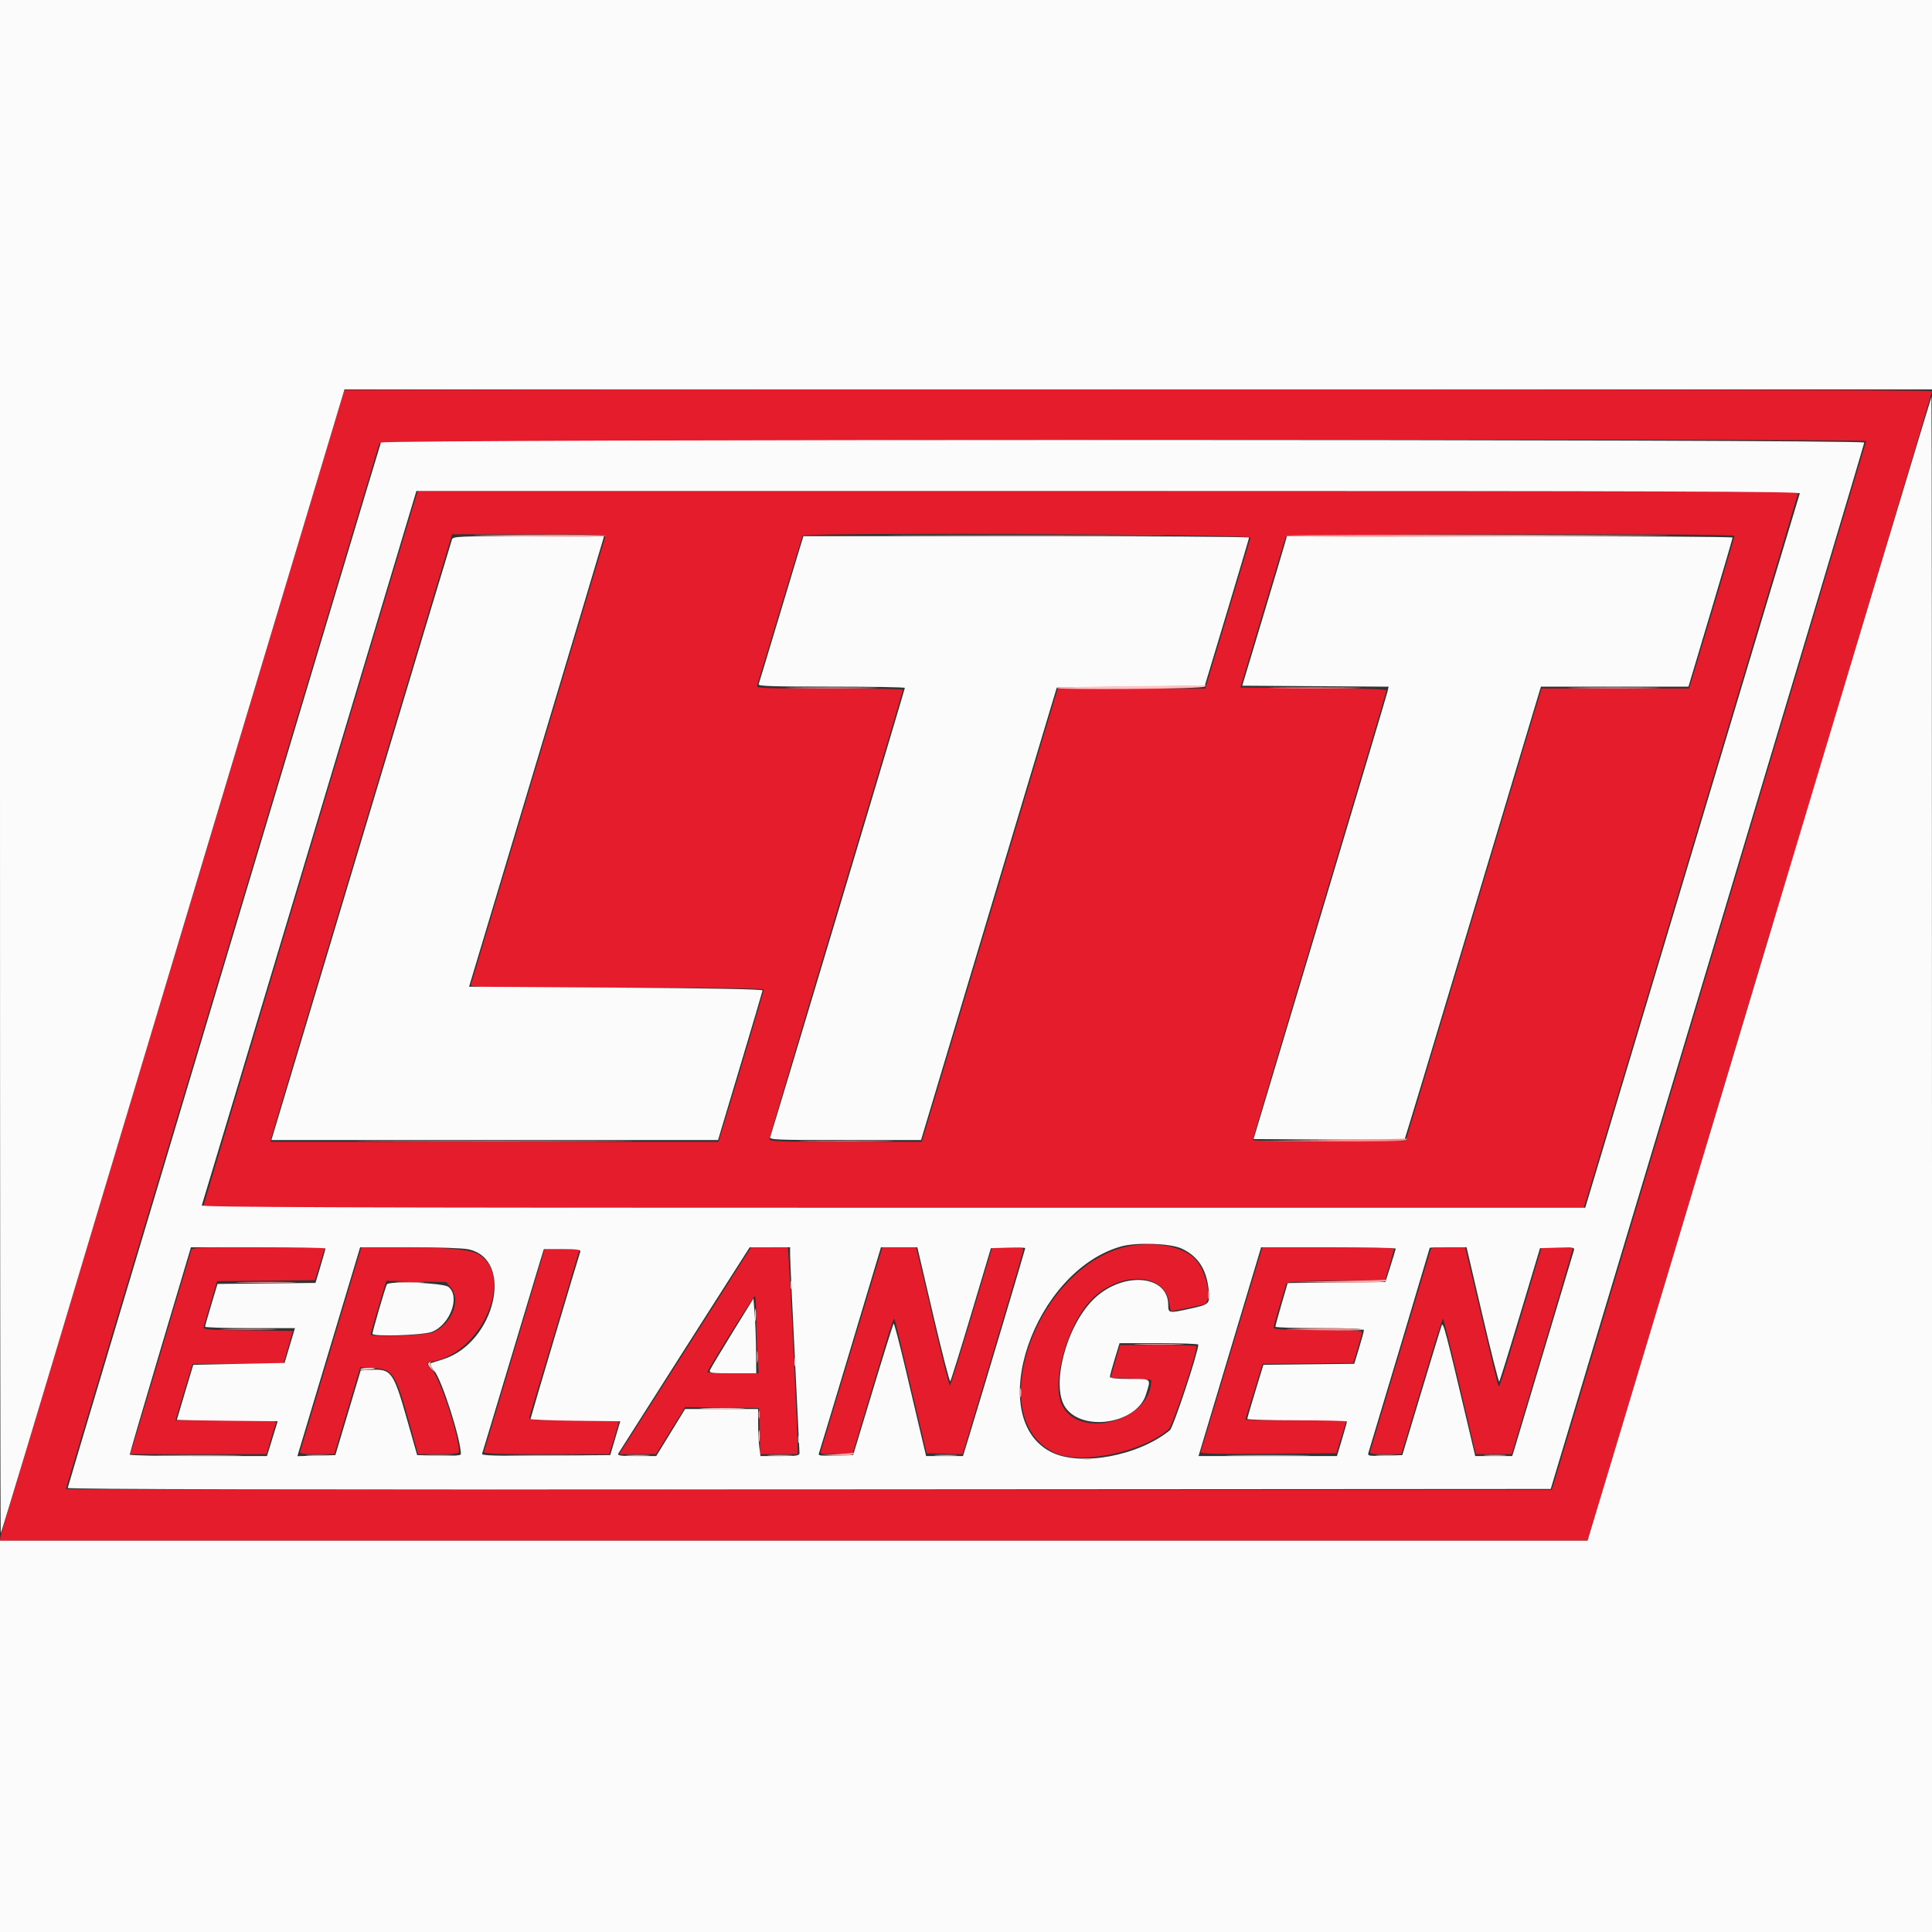
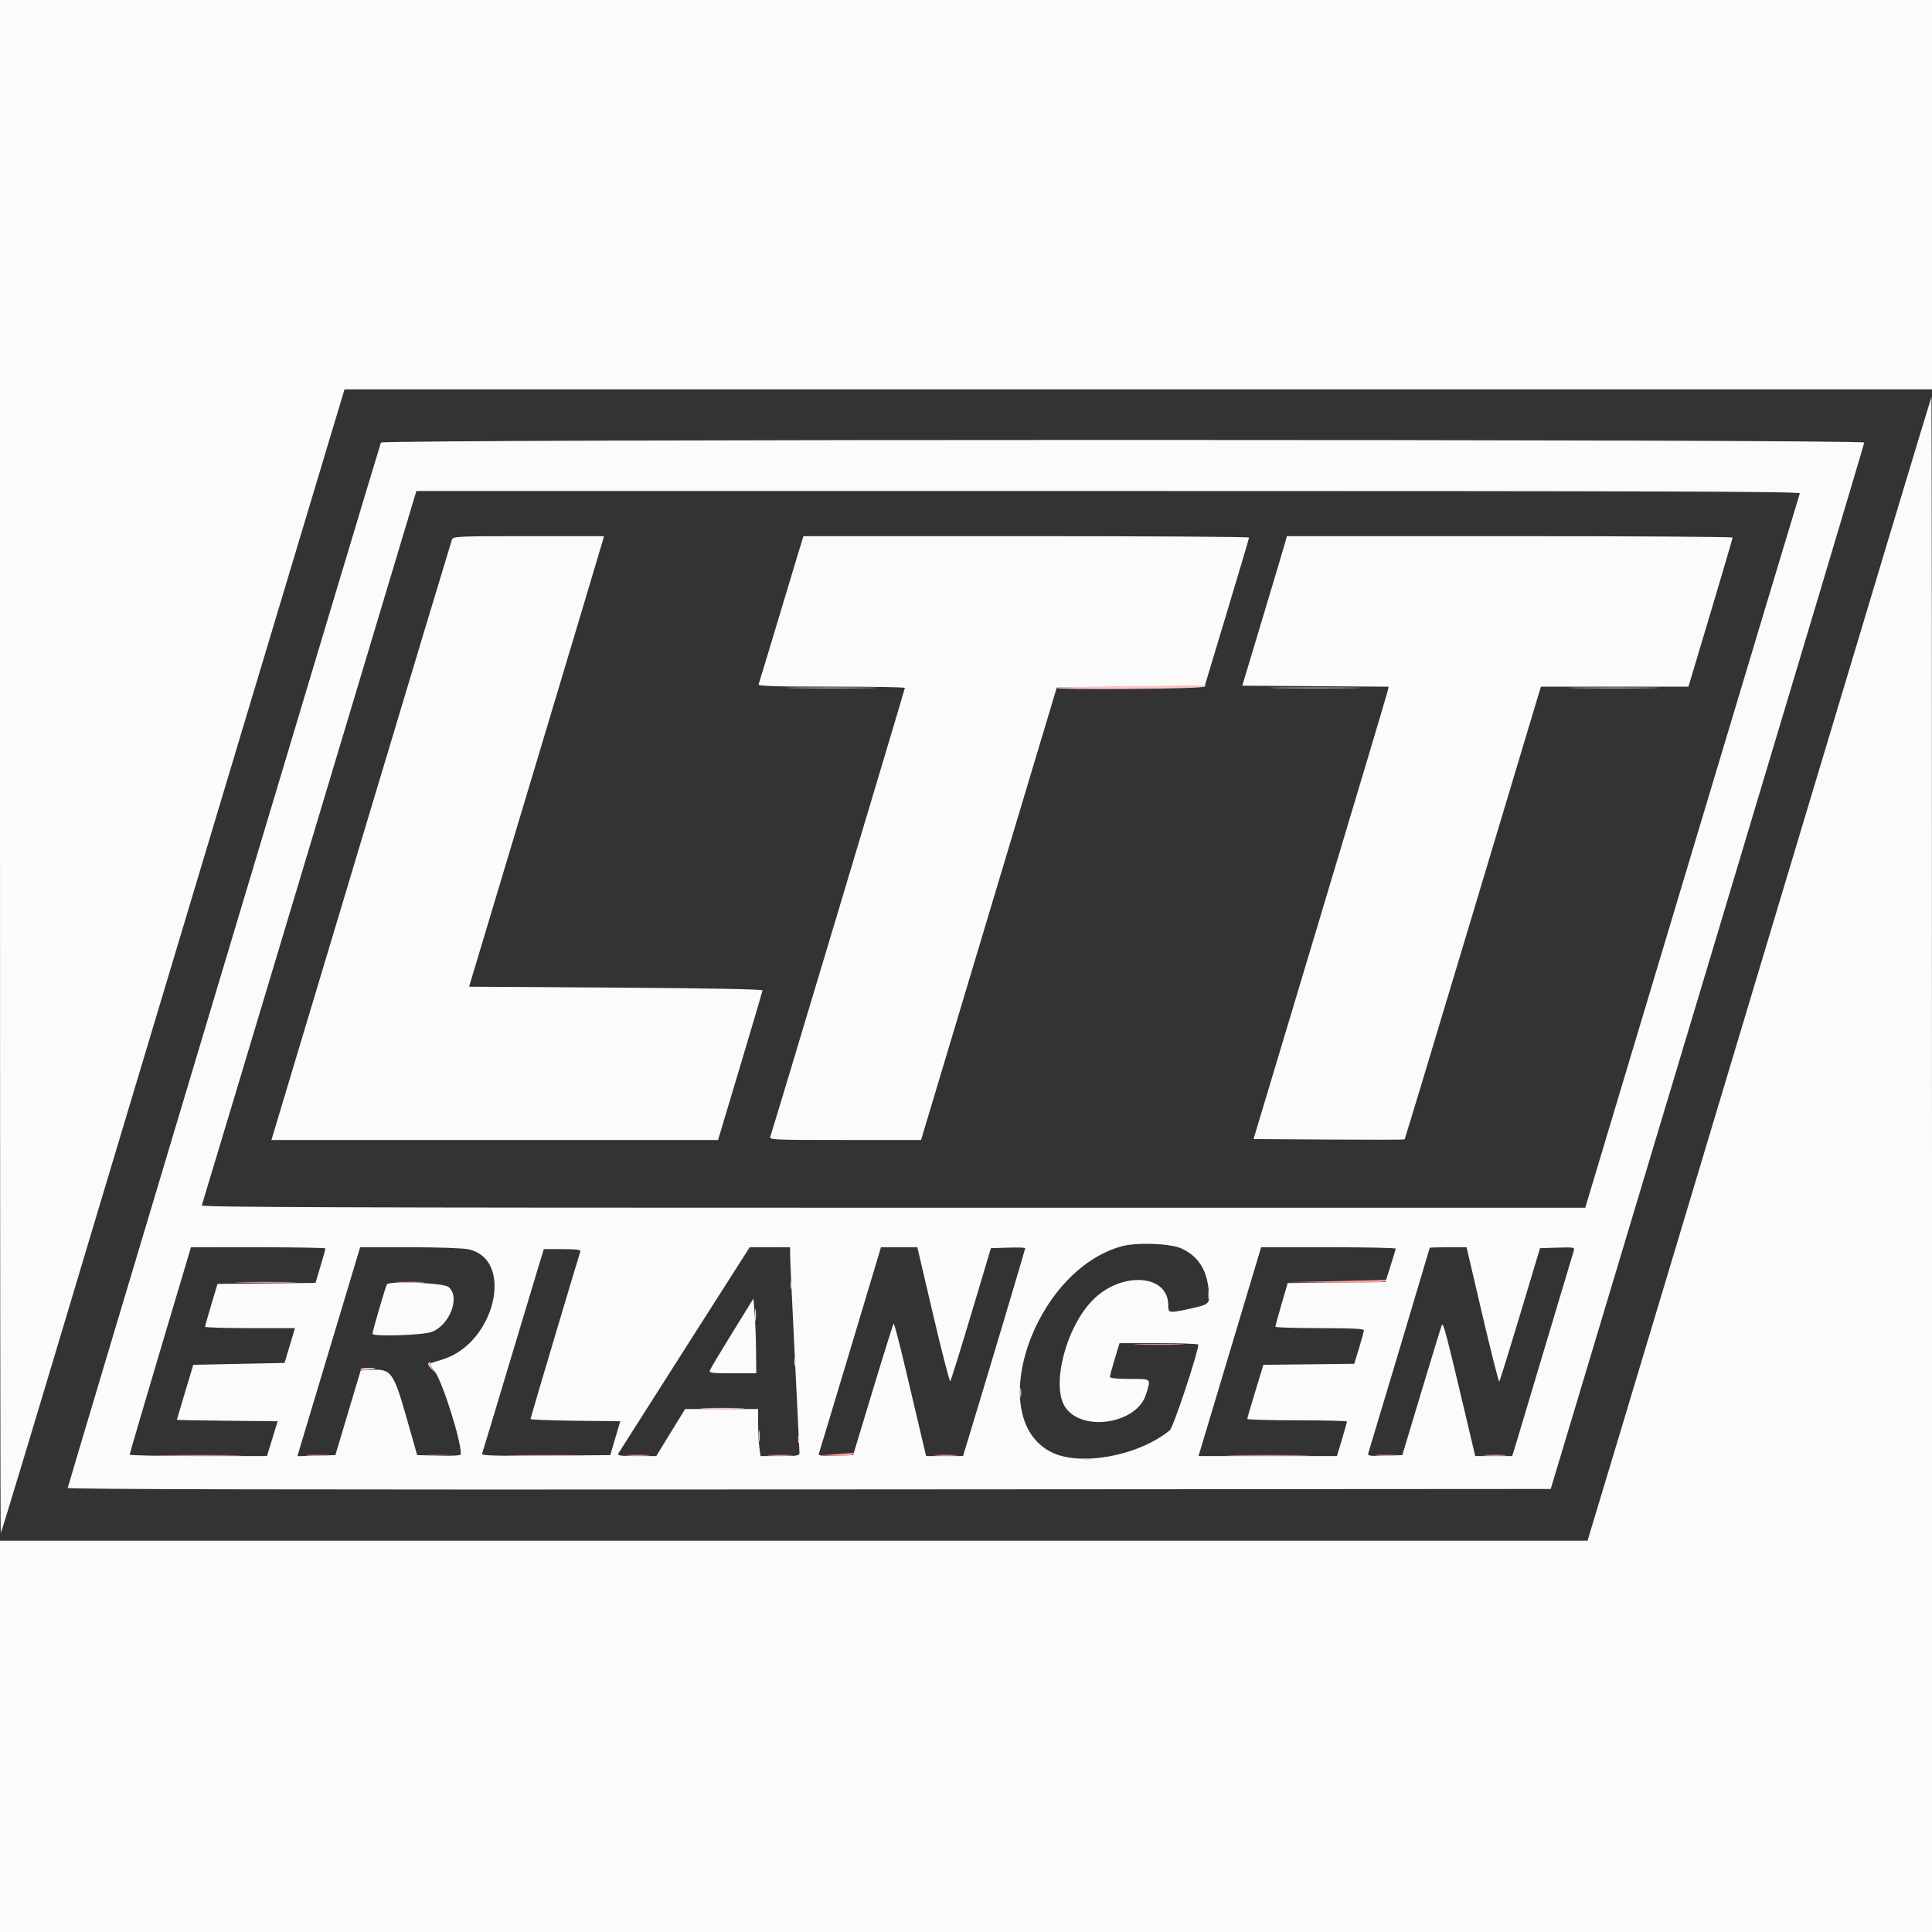
<svg xmlns="http://www.w3.org/2000/svg" id="svg" version="1.1" width="400" height="400" viewBox="0, 0, 400,400">
  <rect x="0" y="0" width="400" height="400" fill="#333333" stroke="none" />
  <g id="svgg">
-     <path id="path0" d="M71.276 80.784 C 71.276 80.872,69.957 85.265,68.346 90.545 C 66.734 95.826,58.932 121.825,51.008 148.320 C 43.083 174.816,36.335 197.329,36.012 198.348 C 35.014 201.498,29.065 221.257,22.791 242.259 C 19.496 253.291,13.354 273.797,9.142 287.829 C -0.029 318.378,0.376 317.020,0.117 318.111 L -0.091 318.987 164.299 318.987 L 328.688 318.987 329.045 317.722 C 329.242 317.025,331.344 310.058,333.716 302.240 C 337.008 291.391,359.305 217.042,364.611 199.221 C 366.358 193.352,366.605 192.548,367.121 191.042 C 368.036 188.373,400.000 81.389,400.000 80.996 C 400.000 80.759,339.959 80.623,235.638 80.623 C 145.239 80.623,71.276 80.695,71.276 80.784 M386.368 91.336 C 386.368 91.518,322.574 304.364,321.667 307.205 L 321.264 308.471 167.448 308.471 C 82.849 308.471,13.632 308.392,13.632 308.295 C 13.632 308.198,28.188 259.605,45.978 200.311 C 63.769 141.016,78.415 92.196,78.526 91.821 C 78.722 91.161,386.368 90.677,386.368 91.336 M85.336 105.453 C 82.588 114.430,42.064 249.645,42.064 249.837 C 42.064 249.953,106.380 250.049,184.988 250.049 L 327.912 250.049 329.075 246.251 C 331.617 237.957,372.347 102.039,372.347 101.853 C 372.347 101.744,308.031 101.655,229.423 101.655 L 86.499 101.655 85.336 105.453 M125.265 111.295 C 125.154 111.670,118.911 132.483,111.392 157.546 C 103.872 182.610,97.629 203.423,97.519 203.797 C 97.329 204.442,98.950 204.479,127.724 204.479 C 148.711 204.479,158.130 204.606,158.130 204.888 C 158.130 205.244,153.383 221.260,149.910 232.619 L 148.749 236.417 102.372 236.417 L 55.995 236.417 56.174 235.540 C 56.273 235.058,64.732 206.753,74.973 172.639 L 93.593 110.613 109.530 110.613 C 124.524 110.613,125.454 110.654,125.265 111.295 M258.913 111.295 C 258.811 111.670,256.661 118.856,254.135 127.264 L 249.541 142.551 234.274 142.551 L 219.007 142.551 205.660 187.050 C 198.320 211.524,191.977 232.644,191.565 233.982 L 190.816 236.417 175.057 236.417 C 161.273 236.417,159.299 236.343,159.299 235.829 C 159.299 235.506,165.521 214.504,173.126 189.157 C 180.730 163.811,186.952 142.955,186.952 142.812 C 186.952 142.668,180.098 142.551,171.721 142.551 C 157.374 142.551,156.504 142.512,156.751 141.870 C 156.896 141.495,159.037 134.440,161.511 126.193 C 163.985 117.945,166.087 111.066,166.182 110.906 C 166.610 110.185,259.109 110.573,258.913 111.295 M359.104 110.944 C 359.104 111.218,354.841 125.590,350.682 139.338 L 349.709 142.551 334.436 142.551 L 319.163 142.551 305.099 189.387 L 291.034 236.222 275.215 236.324 C 263.260 236.401,259.396 236.313,259.396 235.966 C 259.396 235.713,265.618 214.768,273.223 189.421 C 280.828 164.074,287.050 143.162,287.050 142.948 C 287.050 142.699,281.644 142.524,271.929 142.458 L 256.809 142.356 261.416 126.972 C 263.950 118.510,266.104 111.368,266.203 111.100 C 266.415 110.526,359.104 110.371,359.104 110.944 M234.856 257.815 C 215.367 260.451,202.737 293.566,218.453 300.822 C 223.811 303.295,236.516 300.650,241.928 295.933 C 242.790 295.182,247.712 280.545,247.712 278.732 C 247.712 278.594,244.151 278.481,239.799 278.481 L 231.887 278.481 230.904 281.889 L 229.921 285.297 234.143 285.407 C 236.465 285.468,238.364 285.616,238.364 285.736 C 238.364 294.578,222.361 298.385,219.607 290.199 C 217.891 285.100,221.234 273.924,225.913 269.120 C 231.812 263.064,241.139 263.410,242.085 269.719 C 242.229 270.682,242.404 271.470,242.473 271.470 C 242.631 271.470,248.002 270.372,249.172 270.101 C 251.149 269.642,249.881 263.123,247.316 260.559 C 245.020 258.263,239.892 257.134,234.856 257.815 M39.575 258.909 C 39.462 259.284,36.813 268.179,33.689 278.676 C 30.565 289.172,27.764 298.505,27.465 299.416 L 26.922 301.071 41.054 301.071 L 55.187 301.071 56.028 298.176 C 56.490 296.584,56.974 295.007,57.103 294.671 C 57.312 294.126,56.211 294.060,46.830 294.060 L 36.322 294.060 38.089 288.218 L 39.856 282.376 49.262 282.376 L 58.668 282.376 59.650 278.968 L 60.633 275.560 51.305 275.455 C 42.674 275.359,41.991 275.301,42.166 274.677 C 42.269 274.306,42.937 272.033,43.649 269.627 L 44.943 265.251 55.070 265.148 L 65.197 265.044 66.246 261.636 L 67.296 258.228 53.538 258.228 C 40.773 258.228,39.765 258.277,39.575 258.909 M74.439 259.494 C 74.218 260.190,71.393 269.611,68.162 280.428 C 64.931 291.246,62.212 300.316,62.120 300.584 C 61.994 300.951,62.849 301.071,65.585 301.071 L 69.218 301.071 71.902 292.075 L 74.586 283.079 77.196 283.226 C 81.415 283.463,81.862 284.154,84.909 295.131 L 86.557 301.071 90.795 301.071 C 94.018 301.071,95.034 300.949,95.034 300.564 C 95.034 297.151,91.004 285.064,89.347 283.507 C 88.112 282.347,88.164 282.120,89.733 281.825 C 99.910 279.916,106.574 264.083,99.050 259.688 C 97.326 258.681,92.454 258.243,82.893 258.235 L 74.841 258.228 74.439 259.494 M151.614 264.362 C 149.471 267.736,143.322 277.376,137.950 285.784 L 128.181 301.071 131.997 301.071 L 135.812 301.071 138.833 296.194 L 141.854 291.318 149.505 291.423 L 157.157 291.529 157.266 296.300 L 157.375 301.071 161.258 301.071 L 165.141 301.071 165.141 299.121 C 165.141 296.874,163.728 267.215,163.364 261.831 L 163.121 258.228 159.315 258.228 L 155.510 258.228 151.614 264.362 M181.536 262.025 C 180.895 264.114,178.078 273.447,175.277 282.765 C 172.475 292.084,170.086 300.022,169.968 300.405 C 169.771 301.044,170.037 301.093,173.145 300.989 L 176.537 300.876 180.546 287.508 C 184.982 272.713,185.014 272.616,185.277 273.319 C 185.377 273.586,186.898 279.895,188.658 287.340 L 191.857 300.876 195.574 300.987 L 199.290 301.098 205.585 280.117 C 209.047 268.577,211.879 258.931,211.879 258.682 C 211.879 258.373,210.850 258.228,208.658 258.228 L 205.438 258.228 201.179 272.470 C 198.837 280.303,196.811 286.780,196.677 286.863 C 196.542 286.946,195.075 281.194,193.416 274.081 C 191.757 266.969,190.231 260.492,190.024 259.688 L 189.649 258.228 186.175 258.228 L 182.701 258.228 181.536 262.025 M260.215 262.025 C 259.575 264.114,256.741 273.534,253.917 282.959 C 251.093 292.384,248.697 300.317,248.593 300.588 C 248.442 300.981,251.267 301.060,262.545 300.979 L 276.686 300.876 277.736 297.468 L 278.785 294.060 268.312 294.060 C 262.551 294.060,257.838 294.004,257.838 293.935 C 257.838 293.866,258.091 293.034,258.401 292.085 C 258.710 291.136,259.505 288.567,260.168 286.375 L 261.373 282.390 270.772 282.285 L 280.172 282.181 281.072 279.260 C 281.567 277.653,281.975 276.120,281.979 275.852 C 281.985 275.476,279.900 275.365,272.833 275.365 C 266.246 275.365,263.681 275.241,263.681 274.921 C 263.681 274.677,264.218 272.706,264.875 270.540 C 265.532 268.374,266.156 266.298,266.262 265.927 C 266.438 265.312,267.362 265.242,276.612 265.148 L 286.768 265.044 287.688 261.950 C 288.194 260.248,288.608 258.714,288.608 258.542 C 288.608 258.369,282.481 258.228,274.992 258.228 L 261.377 258.228 260.215 262.025 M296.204 258.715 C 296.112 258.982,293.309 268.315,289.977 279.455 C 286.645 290.594,283.822 300.015,283.705 300.389 C 283.513 301.002,283.828 301.071,286.811 301.071 L 290.129 301.071 291.238 297.468 C 291.847 295.487,293.739 289.179,295.443 283.451 C 297.146 277.722,298.636 273.034,298.754 273.032 C 298.872 273.030,300.449 279.337,302.259 287.047 L 305.550 301.066 309.272 301.068 L 312.994 301.071 319.315 279.942 C 322.791 268.320,325.630 258.681,325.622 258.520 C 325.615 258.359,324.163 258.228,322.395 258.228 L 319.182 258.228 315.125 271.763 C 310.691 286.555,310.473 287.234,310.235 286.995 C 310.145 286.906,308.745 281.161,307.122 274.229 C 305.499 267.297,303.978 260.861,303.743 259.926 L 303.316 258.228 299.844 258.228 C 297.417 258.228,296.322 258.374,296.204 258.715 M106.563 279.361 C 103.158 290.766,100.291 300.316,100.193 300.584 C 100.052 300.968,102.792 301.071,113.080 301.071 L 126.146 301.071 127.143 297.802 C 127.691 296.003,128.140 294.426,128.140 294.296 C 128.140 294.166,123.922 294.060,118.766 294.060 C 110.017 294.060,109.407 294.015,109.606 293.379 C 110.295 291.184,119.961 258.855,119.961 258.747 C 119.961 258.676,118.340 258.619,116.358 258.621 L 112.756 258.626 106.563 279.361 M93.316 266.526 C 95.519 269.090,93.639 274.014,89.776 275.797 C 88.215 276.518,76.728 276.940,76.728 276.277 C 76.728 276.136,77.461 273.579,78.356 270.596 L 79.983 265.173 86.180 265.303 L 92.376 265.433 93.316 266.526 M156.575 272.541 C 156.576 274.844,156.690 278.437,156.828 280.526 L 157.080 284.323 151.763 284.323 C 148.839 284.323,146.446 284.222,146.446 284.098 C 146.446 283.647,155.997 268.360,156.280 268.357 C 156.441 268.356,156.573 270.239,156.575 272.541 " stroke="none" fill="#e41c2c" fill-rule="evenodd" />
    <path id="path1" d="M-0.000 158.780 C -0.000 246.108,0.071 317.486,0.158 317.397 C 0.327 317.223,7.378 293.848,20.063 251.412 C 24.417 236.845,37.563 193.028,49.277 154.041 C 60.991 115.054,70.740 82.585,70.943 81.889 L 71.312 80.623 235.656 80.623 L 400.000 80.623 400.000 40.312 L 400.000 0.000 200.000 0.000 L 0.000 0.000 -0.000 158.780 M368.669 185.881 C 351.562 242.916,335.945 294.927,333.966 301.461 C 331.987 307.994,329.991 314.611,329.530 316.164 L 328.691 318.987 164.346 318.987 L 0.000 318.987 0.000 359.494 L 0.000 400.000 200.000 400.000 L 400.000 400.000 400.000 241.091 C 400.000 153.690,399.949 82.181,399.887 82.181 C 399.825 82.181,385.777 128.846,368.669 185.881 M78.869 91.626 C 78.229 93.435,14.021 307.735,14.021 308.061 C 14.021 308.349,60.067 308.443,167.540 308.374 L 321.059 308.277 353.513 200.195 C 371.362 140.750,385.969 91.894,385.972 91.626 C 385.982 90.909,79.122 90.909,78.869 91.626 M372.633 102.142 C 372.530 102.410,362.493 135.798,350.328 176.339 L 328.209 250.049 184.900 250.049 C 70.414 250.049,41.629 249.951,41.777 249.562 C 41.879 249.294,51.918 215.906,64.085 175.365 L 86.208 101.655 229.514 101.655 C 343.998 101.655,372.782 101.753,372.633 102.142 M93.579 111.685 C 93.435 112.059,84.965 140.190,74.756 174.197 L 56.194 236.027 102.430 236.027 L 148.665 236.027 153.244 220.740 C 155.762 212.332,157.848 205.278,157.879 205.063 C 157.916 204.808,147.467 204.607,127.527 204.479 L 97.118 204.284 110.853 158.520 C 118.408 133.350,124.690 112.361,124.814 111.879 L 125.039 111.003 109.440 111.003 C 94.943 111.003,93.823 111.051,93.579 111.685 M165.181 114.800 C 164.542 116.889,162.497 123.681,160.636 129.893 C 158.775 136.105,157.168 141.407,157.065 141.675 C 156.918 142.059,160.085 142.162,172.110 142.162 C 180.488 142.162,187.342 142.279,187.342 142.422 C 187.342 142.721,159.879 234.308,159.479 235.346 C 159.231 235.988,160.124 236.027,174.955 236.027 L 190.694 236.027 204.742 189.192 L 218.791 142.356 234.115 142.162 L 249.440 141.967 254.017 126.777 C 256.534 118.423,258.598 111.456,258.605 111.295 C 258.612 111.134,237.856 111.003,212.480 111.003 L 166.343 111.003 165.181 114.800 M266.033 112.463 C 265.811 113.267,263.732 120.234,261.414 127.945 L 257.198 141.967 272.349 142.069 L 287.499 142.171 287.256 143.237 C 287.122 143.824,280.829 164.898,273.272 190.068 L 259.532 235.833 275.104 235.934 C 283.669 235.990,290.736 235.976,290.809 235.903 C 290.883 235.829,296.825 216.153,304.015 192.179 C 311.205 168.204,317.526 147.142,318.061 145.375 L 319.034 142.162 334.304 142.162 L 349.574 142.162 354.147 126.874 C 356.662 118.466,358.719 111.456,358.717 111.295 C 358.716 111.134,337.952 111.003,312.576 111.003 L 266.437 111.003 266.033 112.463 M244.596 258.479 C 248.001 260.039,249.798 262.753,250.232 266.991 C 250.542 270.016,250.504 270.053,246.169 271.000 C 241.995 271.911,241.870 271.888,241.868 270.181 C 241.861 263.753,232.084 263.166,226.170 269.240 C 220.627 274.932,217.576 286.977,220.565 291.367 C 224.096 296.555,235.370 294.773,237.257 288.728 C 238.320 285.321,238.498 285.492,233.885 285.492 C 231.158 285.492,229.796 285.348,229.796 285.061 C 229.796 284.824,230.244 283.159,230.793 281.361 L 231.790 278.092 239.946 278.092 C 244.431 278.092,248.099 278.223,248.097 278.384 C 248.072 280.011,242.915 295.544,242.208 296.122 C 235.678 301.454,223.612 303.670,217.635 300.634 C 203.644 293.529,214.037 263.097,232.181 258.043 C 235.297 257.175,242.285 257.421,244.596 258.479 M67.381 258.483 C 67.381 258.623,66.916 260.285,66.349 262.176 L 65.317 265.615 55.176 265.719 L 45.035 265.823 43.750 270.107 C 43.043 272.463,42.462 274.523,42.459 274.684 C 42.456 274.844,46.642 274.976,51.761 274.976 L 61.069 274.976 59.992 278.578 L 58.916 282.181 49.465 282.376 L 40.015 282.571 38.318 288.218 C 37.385 291.324,36.619 293.907,36.617 293.957 C 36.614 294.007,41.309 294.094,47.050 294.151 L 57.489 294.255 56.383 297.858 L 55.277 301.461 41.076 301.461 C 33.265 301.461,26.865 301.329,26.853 301.168 C 26.841 301.008,29.689 291.282,33.182 279.556 L 39.533 258.236 53.457 258.232 C 61.115 258.230,67.381 258.343,67.381 258.483 M96.993 258.656 C 106.562 260.708,102.560 278.004,91.723 281.431 C 90.652 281.770,89.547 282.119,89.268 282.207 C 88.914 282.319,89.116 282.813,89.932 283.832 C 91.535 285.835,95.424 298.038,95.424 301.066 C 95.424 301.348,93.938 301.449,90.896 301.376 L 86.368 301.266 84.292 293.954 C 81.456 283.972,81.017 283.370,76.736 283.619 L 74.676 283.739 72.054 292.502 L 69.431 301.266 65.499 301.377 L 61.568 301.487 62.068 299.819 C 62.344 298.901,65.268 289.167,68.567 278.189 L 74.566 258.228 84.781 258.228 C 90.738 258.228,95.828 258.406,96.993 258.656 M163.586 259.883 C 163.588 260.794,164.024 270.214,164.555 280.818 C 165.086 291.422,165.523 300.404,165.526 300.779 C 165.530 301.385,165.081 301.461,161.494 301.461 L 157.457 301.461 157.210 299.654 C 157.073 298.660,156.962 296.469,156.962 294.785 L 156.962 291.723 149.404 291.723 L 141.846 291.723 138.859 296.592 L 135.872 301.461 131.792 301.461 C 128.414 301.461,127.766 301.367,128.023 300.918 C 128.195 300.619,134.382 290.895,141.772 279.309 L 155.209 258.242 159.396 258.235 L 163.583 258.228 163.586 259.883 M193.203 272.236 C 195.006 279.941,196.599 286.119,196.743 285.965 C 196.886 285.812,198.838 279.552,201.080 272.055 L 205.156 258.423 208.713 258.311 C 210.668 258.249,212.269 258.299,212.269 258.421 C 212.269 258.628,203.171 289.078,200.544 297.663 L 199.382 301.461 195.561 301.461 L 191.740 301.461 190.749 297.274 C 190.204 294.971,188.738 288.757,187.492 283.466 C 186.246 278.175,185.133 273.934,185.018 274.042 C 184.904 274.150,182.970 280.319,180.721 287.752 L 176.631 301.266 172.981 301.378 C 170.080 301.468,169.371 301.385,169.528 300.976 C 169.637 300.692,172.577 290.958,176.061 279.344 L 182.396 258.228 186.159 258.228 L 189.923 258.228 193.203 272.236 M288.967 258.520 C 288.950 258.681,288.463 260.302,287.884 262.123 L 286.831 265.433 276.717 265.538 L 266.602 265.643 265.324 270.017 C 264.621 272.423,264.052 274.523,264.058 274.684 C 264.065 274.844,268.189 274.976,273.223 274.976 C 279.647 274.976,282.376 275.104,282.376 275.406 C 282.376 275.643,281.928 277.305,281.381 279.099 L 280.385 282.362 270.979 282.466 L 261.572 282.571 259.909 288.023 C 258.994 291.022,258.242 293.608,258.237 293.768 C 258.232 293.929,262.872 294.060,268.549 294.060 C 274.226 294.060,278.870 294.175,278.870 294.315 C 278.870 294.455,278.405 296.120,277.837 298.015 L 276.803 301.461 262.471 301.461 L 248.139 301.461 248.696 299.611 C 249.003 298.593,251.920 288.866,255.178 277.994 L 261.103 258.228 275.050 258.228 C 282.721 258.228,288.983 258.359,288.967 258.520 M306.910 272.236 C 308.712 279.940,310.282 286.150,310.400 286.036 C 310.517 285.921,312.465 279.661,314.729 272.125 L 318.845 258.423 322.452 258.310 C 325.763 258.207,326.043 258.255,325.853 258.894 C 323.744 265.993,313.779 299.275,313.487 300.195 L 313.085 301.461 309.258 301.461 L 305.431 301.461 303.983 295.326 C 299.340 275.660,298.806 273.623,298.496 274.391 C 298.323 274.820,296.417 281.042,294.259 288.218 L 290.337 301.266 286.715 301.378 C 283.386 301.482,283.111 301.434,283.311 300.794 C 284.007 298.577,296.008 258.465,296.008 258.358 C 296.008 258.286,297.724 258.228,299.821 258.228 L 303.634 258.228 306.910 272.236 M120.158 259.104 C 119.690 260.457,109.834 293.572,109.834 293.791 C 109.834 293.932,114.016 294.093,119.128 294.151 L 128.421 294.255 127.383 297.760 L 126.345 301.266 112.983 301.368 C 102.329 301.450,99.659 301.371,99.810 300.978 C 99.914 300.707,102.310 292.773,105.134 283.348 C 107.958 273.924,110.792 264.503,111.432 262.415 L 112.594 258.617 116.460 258.617 C 119.383 258.617,120.285 258.736,120.158 259.104 M80.104 265.920 C 79.802 266.424,77.118 275.614,77.118 276.146 C 77.118 276.781,87.563 276.450,89.387 275.757 C 93.178 274.317,95.362 268.420,92.839 266.435 C 91.785 265.606,80.566 265.152,80.104 265.920 M151.627 275.922 C 149.228 279.807,147.150 283.286,147.009 283.654 C 146.775 284.265,147.181 284.323,151.662 284.323 L 156.573 284.323 156.534 279.747 C 156.513 277.230,156.381 273.750,156.242 272.015 L 155.988 268.859 151.627 275.922 " stroke="none" fill="#fcfbfb" fill-rule="evenodd" />
-     <path id="path2" d="M276.728 265.239 L 266.602 265.453 276.608 265.541 C 282.955 265.596,286.702 265.486,286.855 265.239 C 286.987 265.024,287.041 264.888,286.975 264.937 C 286.909 264.985,282.298 265.121,276.728 265.239 M49.928 265.529 C 52.647 265.596,57.204 265.596,60.055 265.530 C 62.906 265.463,60.682 265.408,55.112 265.408 C 49.542 265.408,47.210 265.463,49.928 265.529 M82.473 265.527 C 83.812 265.603,86.003 265.603,87.342 265.527 C 88.681 265.451,87.585 265.389,84.907 265.389 C 82.230 265.389,81.134 265.451,82.473 265.527 M235.735 278.382 C 238.038 278.451,241.806 278.451,244.109 278.382 C 246.412 278.313,244.528 278.257,239.922 278.257 C 235.316 278.257,233.432 278.313,235.735 278.382 M211.199 288.413 C 211.203 289.270,211.283 289.574,211.376 289.090 C 211.469 288.605,211.465 287.904,211.368 287.532 C 211.270 287.160,211.194 287.556,211.199 288.413 M173.126 301.071 L 169.620 301.313 173.005 301.387 C 174.926 301.429,176.494 301.292,176.631 301.071 C 176.763 300.857,176.818 300.715,176.751 300.755 C 176.685 300.796,175.054 300.938,173.126 301.071 M34.008 301.363 C 38.039 301.426,44.523 301.426,48.419 301.363 C 52.314 301.299,49.017 301.247,41.091 301.247 C 33.165 301.247,29.977 301.299,34.008 301.363 M63.791 301.359 C 64.923 301.438,66.676 301.437,67.686 301.357 C 68.696 301.277,67.770 301.212,65.628 301.213 C 63.486 301.214,62.659 301.280,63.791 301.359 M88.720 301.360 C 90.067 301.436,92.171 301.435,93.394 301.358 C 94.617 301.281,93.515 301.219,90.944 301.220 C 88.374 301.221,87.373 301.284,88.720 301.360 M106.402 301.362 C 109.976 301.427,115.935 301.427,119.644 301.363 C 123.353 301.299,120.428 301.246,113.145 301.246 C 105.862 301.246,102.827 301.298,106.402 301.362 M129.990 301.358 C 131.115 301.437,132.955 301.437,134.080 301.358 C 135.204 301.280,134.284 301.215,132.035 301.215 C 129.786 301.215,128.866 301.280,129.990 301.358 M159.411 301.359 C 160.650 301.437,162.578 301.436,163.695 301.358 C 164.812 301.279,163.797 301.216,161.441 301.217 C 159.085 301.218,158.171 301.282,159.411 301.359 M193.879 301.359 C 195.011 301.438,196.763 301.437,197.774 301.357 C 198.784 301.277,197.858 301.212,195.716 301.213 C 193.574 301.214,192.747 301.280,193.879 301.359 M255.404 301.363 C 259.314 301.426,265.711 301.426,269.620 301.363 C 273.530 301.299,270.331 301.247,262.512 301.247 C 254.693 301.247,251.495 301.299,255.404 301.363 M285.211 301.358 C 286.235 301.438,287.813 301.437,288.717 301.356 C 289.621 301.274,288.783 301.208,286.855 301.209 C 284.927 301.211,284.187 301.277,285.211 301.358 M307.608 301.359 C 308.740 301.438,310.492 301.437,311.503 301.357 C 312.513 301.277,311.587 301.212,309.445 301.213 C 307.303 301.214,306.476 301.280,307.608 301.359 M224.250 302.126 C 224.734 302.219,225.435 302.215,225.808 302.118 C 226.180 302.020,225.784 301.944,224.927 301.948 C 224.070 301.953,223.765 302.032,224.250 302.126 " stroke="none" fill="#fca2a4" fill-rule="evenodd" />
-     <path id="path3" d="M98.929 110.893 C 113.301 111.166,125.414 111.171,125.414 110.906 C 125.414 110.745,118.184 110.652,109.348 110.700 C 100.511 110.747,95.823 110.834,98.929 110.893 M189.387 110.905 C 202.186 110.962,223.130 110.962,235.930 110.905 C 248.729 110.849,238.257 110.802,212.658 110.802 C 187.059 110.802,176.587 110.849,189.387 110.905 M266.272 110.906 C 266.109 111.170,298.375 111.168,342.551 110.901 C 351.762 110.845,338.409 110.758,312.876 110.707 C 287.343 110.655,266.372 110.745,266.272 110.906 M275.170 236.027 L 259.202 236.235 275.050 236.326 C 285.295 236.385,290.984 236.279,291.139 236.027 C 291.272 235.813,291.326 235.679,291.260 235.729 C 291.193 235.779,283.953 235.913,275.170 236.027 M79.163 236.319 C 91.962 236.376,112.907 236.376,125.706 236.319 C 138.505 236.262,128.033 236.216,102.434 236.216 C 76.835 236.216,66.363 236.262,79.163 236.319 M167.212 236.319 C 171.671 236.382,178.857 236.381,183.181 236.319 C 187.504 236.256,183.856 236.205,175.073 236.205 C 166.290 236.205,162.753 236.256,167.212 236.319 M46.641 275.267 C 49.265 275.334,53.559 275.334,56.183 275.267 C 58.807 275.199,56.660 275.144,51.412 275.144 C 46.164 275.144,44.017 275.199,46.641 275.267 M266.796 275.247 C 275.043 275.525,282.377 275.535,282.376 275.268 C 282.376 275.107,278.126 275.012,272.931 275.056 C 267.736 275.100,264.976 275.186,266.796 275.247 M156.684 281.013 C 156.687 282.084,156.763 282.476,156.852 281.884 C 156.942 281.292,156.939 280.415,156.847 279.936 C 156.754 279.457,156.681 279.942,156.684 281.013 M157.052 292.892 C 157.052 293.642,157.133 293.948,157.231 293.574 C 157.328 293.199,157.328 292.585,157.231 292.210 C 157.133 291.835,157.052 292.142,157.052 292.892 " stroke="none" fill="#fc8c8c" fill-rule="evenodd" />
+     <path id="path2" d="M276.728 265.239 L 266.602 265.453 276.608 265.541 C 282.955 265.596,286.702 265.486,286.855 265.239 C 286.987 265.024,287.041 264.888,286.975 264.937 C 286.909 264.985,282.298 265.121,276.728 265.239 M49.928 265.529 C 52.647 265.596,57.204 265.596,60.055 265.530 C 62.906 265.463,60.682 265.408,55.112 265.408 C 49.542 265.408,47.210 265.463,49.928 265.529 M82.473 265.527 C 83.812 265.603,86.003 265.603,87.342 265.527 C 88.681 265.451,87.585 265.389,84.907 265.389 C 82.230 265.389,81.134 265.451,82.473 265.527 M235.735 278.382 C 238.038 278.451,241.806 278.451,244.109 278.382 C 246.412 278.313,244.528 278.257,239.922 278.257 C 235.316 278.257,233.432 278.313,235.735 278.382 M211.199 288.413 C 211.203 289.270,211.283 289.574,211.376 289.090 C 211.469 288.605,211.465 287.904,211.368 287.532 C 211.270 287.160,211.194 287.556,211.199 288.413 M173.126 301.071 L 169.620 301.313 173.005 301.387 C 174.926 301.429,176.494 301.292,176.631 301.071 C 176.763 300.857,176.818 300.715,176.751 300.755 C 176.685 300.796,175.054 300.938,173.126 301.071 M34.008 301.363 C 38.039 301.426,44.523 301.426,48.419 301.363 C 52.314 301.299,49.017 301.247,41.091 301.247 C 33.165 301.247,29.977 301.299,34.008 301.363 M63.791 301.359 C 64.923 301.438,66.676 301.437,67.686 301.357 C 68.696 301.277,67.770 301.212,65.628 301.213 C 63.486 301.214,62.659 301.280,63.791 301.359 M88.720 301.360 C 94.617 301.281,93.515 301.219,90.944 301.220 C 88.374 301.221,87.373 301.284,88.720 301.360 M106.402 301.362 C 109.976 301.427,115.935 301.427,119.644 301.363 C 123.353 301.299,120.428 301.246,113.145 301.246 C 105.862 301.246,102.827 301.298,106.402 301.362 M129.990 301.358 C 131.115 301.437,132.955 301.437,134.080 301.358 C 135.204 301.280,134.284 301.215,132.035 301.215 C 129.786 301.215,128.866 301.280,129.990 301.358 M159.411 301.359 C 160.650 301.437,162.578 301.436,163.695 301.358 C 164.812 301.279,163.797 301.216,161.441 301.217 C 159.085 301.218,158.171 301.282,159.411 301.359 M193.879 301.359 C 195.011 301.438,196.763 301.437,197.774 301.357 C 198.784 301.277,197.858 301.212,195.716 301.213 C 193.574 301.214,192.747 301.280,193.879 301.359 M255.404 301.363 C 259.314 301.426,265.711 301.426,269.620 301.363 C 273.530 301.299,270.331 301.247,262.512 301.247 C 254.693 301.247,251.495 301.299,255.404 301.363 M285.211 301.358 C 286.235 301.438,287.813 301.437,288.717 301.356 C 289.621 301.274,288.783 301.208,286.855 301.209 C 284.927 301.211,284.187 301.277,285.211 301.358 M307.608 301.359 C 308.740 301.438,310.492 301.437,311.503 301.357 C 312.513 301.277,311.587 301.212,309.445 301.213 C 307.303 301.214,306.476 301.280,307.608 301.359 M224.250 302.126 C 224.734 302.219,225.435 302.215,225.808 302.118 C 226.180 302.020,225.784 301.944,224.927 301.948 C 224.070 301.953,223.765 302.032,224.250 302.126 " stroke="none" fill="#fca2a4" fill-rule="evenodd" />
    <path id="path4" d="M234.289 142.064 C 225.943 142.123,218.985 142.300,218.827 142.458 C 218.668 142.617,225.405 142.698,233.796 142.639 C 243.057 142.575,249.204 142.384,249.435 142.153 C 249.644 141.943,249.736 141.814,249.640 141.865 C 249.543 141.916,242.636 142.006,234.289 142.064 M164.460 142.453 C 168.690 142.516,175.613 142.516,179.844 142.453 C 184.075 142.390,180.613 142.339,172.152 142.339 C 163.690 142.339,160.229 142.390,164.460 142.453 M264.557 142.453 C 268.788 142.516,275.711 142.516,279.942 142.453 C 284.172 142.390,280.711 142.339,272.249 142.339 C 263.788 142.339,260.326 142.390,264.557 142.453 M326.485 142.453 C 330.716 142.516,337.639 142.516,341.870 142.453 C 346.100 142.390,342.639 142.339,334.177 142.339 C 325.716 142.339,322.254 142.390,326.485 142.453 M163.674 266.018 C 163.674 266.767,163.754 267.074,163.852 266.699 C 163.950 266.324,163.950 265.711,163.852 265.336 C 163.754 264.961,163.674 265.268,163.674 266.018 M250.147 268.160 C 250.151 269.017,250.231 269.321,250.324 268.837 C 250.417 268.352,250.414 267.651,250.316 267.279 C 250.219 266.906,250.143 267.303,250.147 268.160 M156.300 272.249 C 156.300 273.427,156.373 273.909,156.462 273.320 C 156.551 272.731,156.551 271.767,156.462 271.178 C 156.373 270.589,156.300 271.071,156.300 272.249 M164.453 281.986 C 164.453 282.736,164.533 283.043,164.631 282.668 C 164.729 282.293,164.729 281.680,164.631 281.305 C 164.533 280.930,164.453 281.237,164.453 281.986 M88.643 282.319 C 88.529 282.502,88.913 283.072,89.496 283.585 L 90.555 284.518 89.675 283.515 C 89.191 282.964,88.914 282.394,89.058 282.250 C 89.203 282.105,89.215 281.986,89.085 281.986 C 88.955 281.986,88.756 282.136,88.643 282.319 M74.636 283.463 C 74.532 283.632,75.091 283.707,75.879 283.629 C 78.035 283.417,78.291 283.220,76.459 283.186 C 75.561 283.169,74.741 283.293,74.636 283.463 M145.764 291.624 C 147.853 291.694,151.271 291.694,153.359 291.624 C 155.448 291.554,153.739 291.497,149.562 291.497 C 145.385 291.497,143.676 291.554,145.764 291.624 M157.073 297.371 C 157.076 298.442,157.152 298.834,157.242 298.242 C 157.331 297.650,157.329 296.774,157.236 296.295 C 157.144 295.816,157.070 296.300,157.073 297.371 M165.232 297.955 C 165.232 298.705,165.312 299.012,165.410 298.637 C 165.508 298.262,165.508 297.648,165.410 297.274 C 165.312 296.899,165.232 297.205,165.232 297.955 " stroke="none" fill="#fcc4c4" fill-rule="evenodd" />
  </g>
</svg>